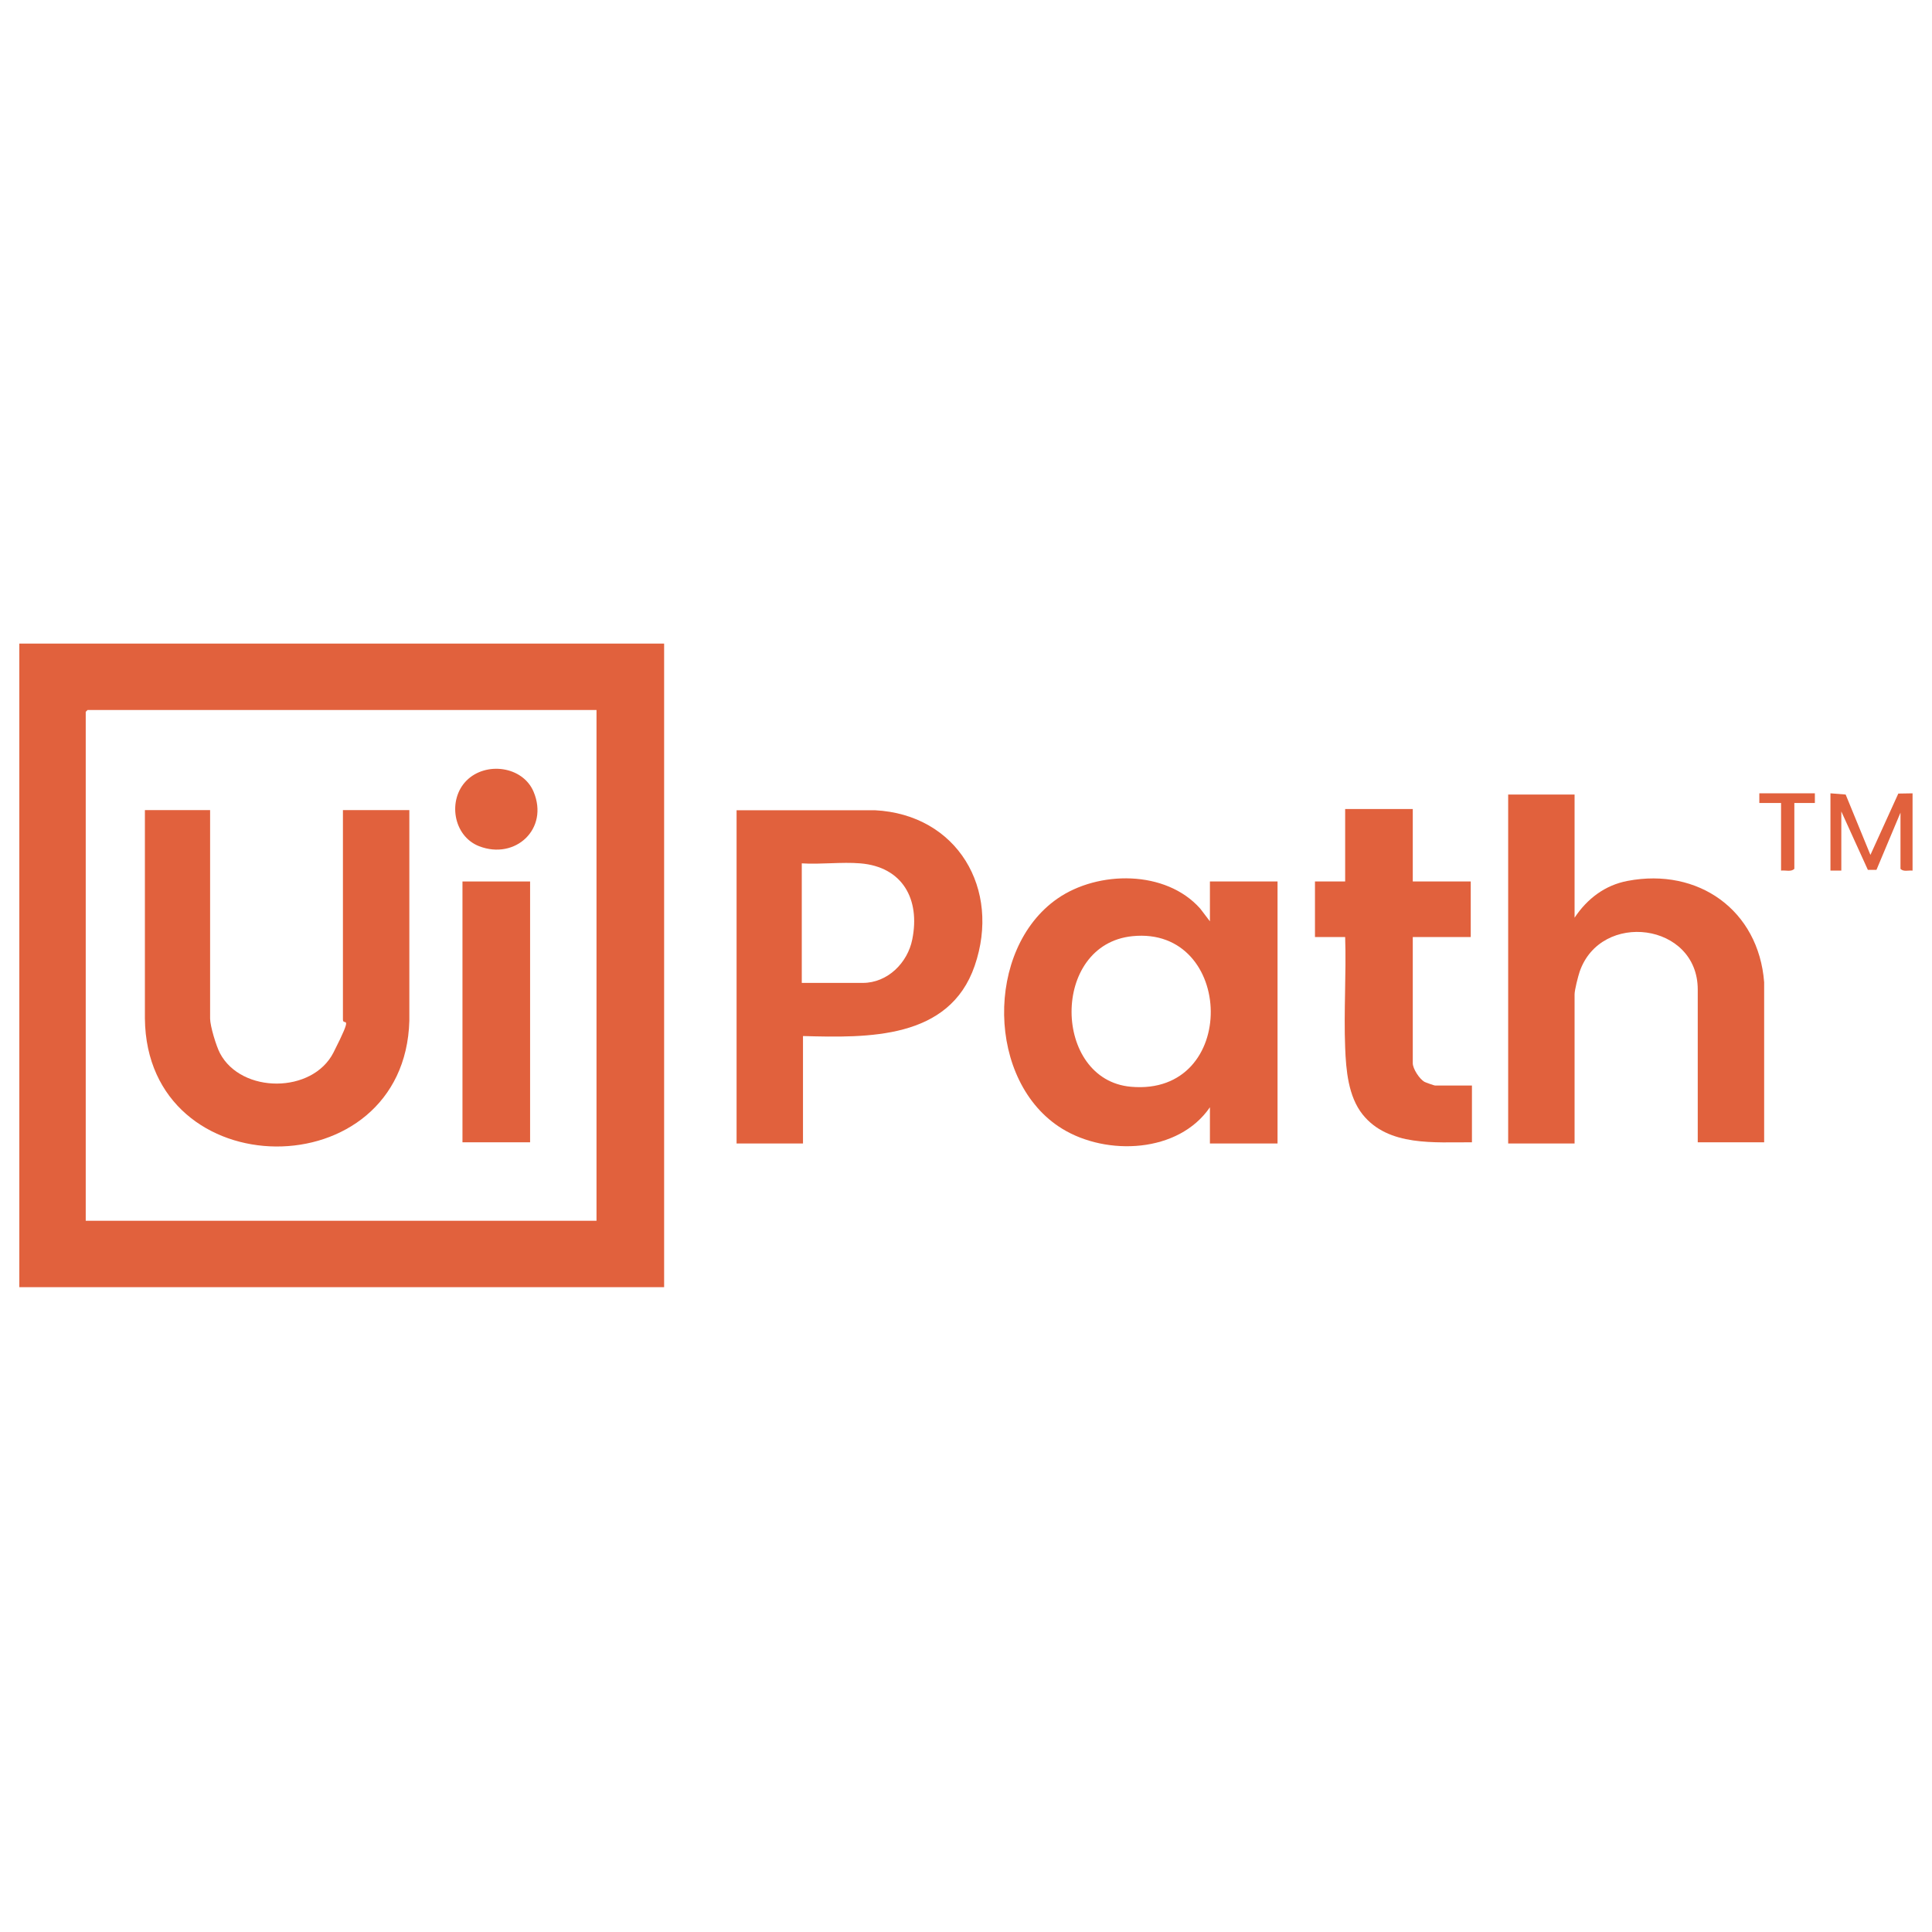
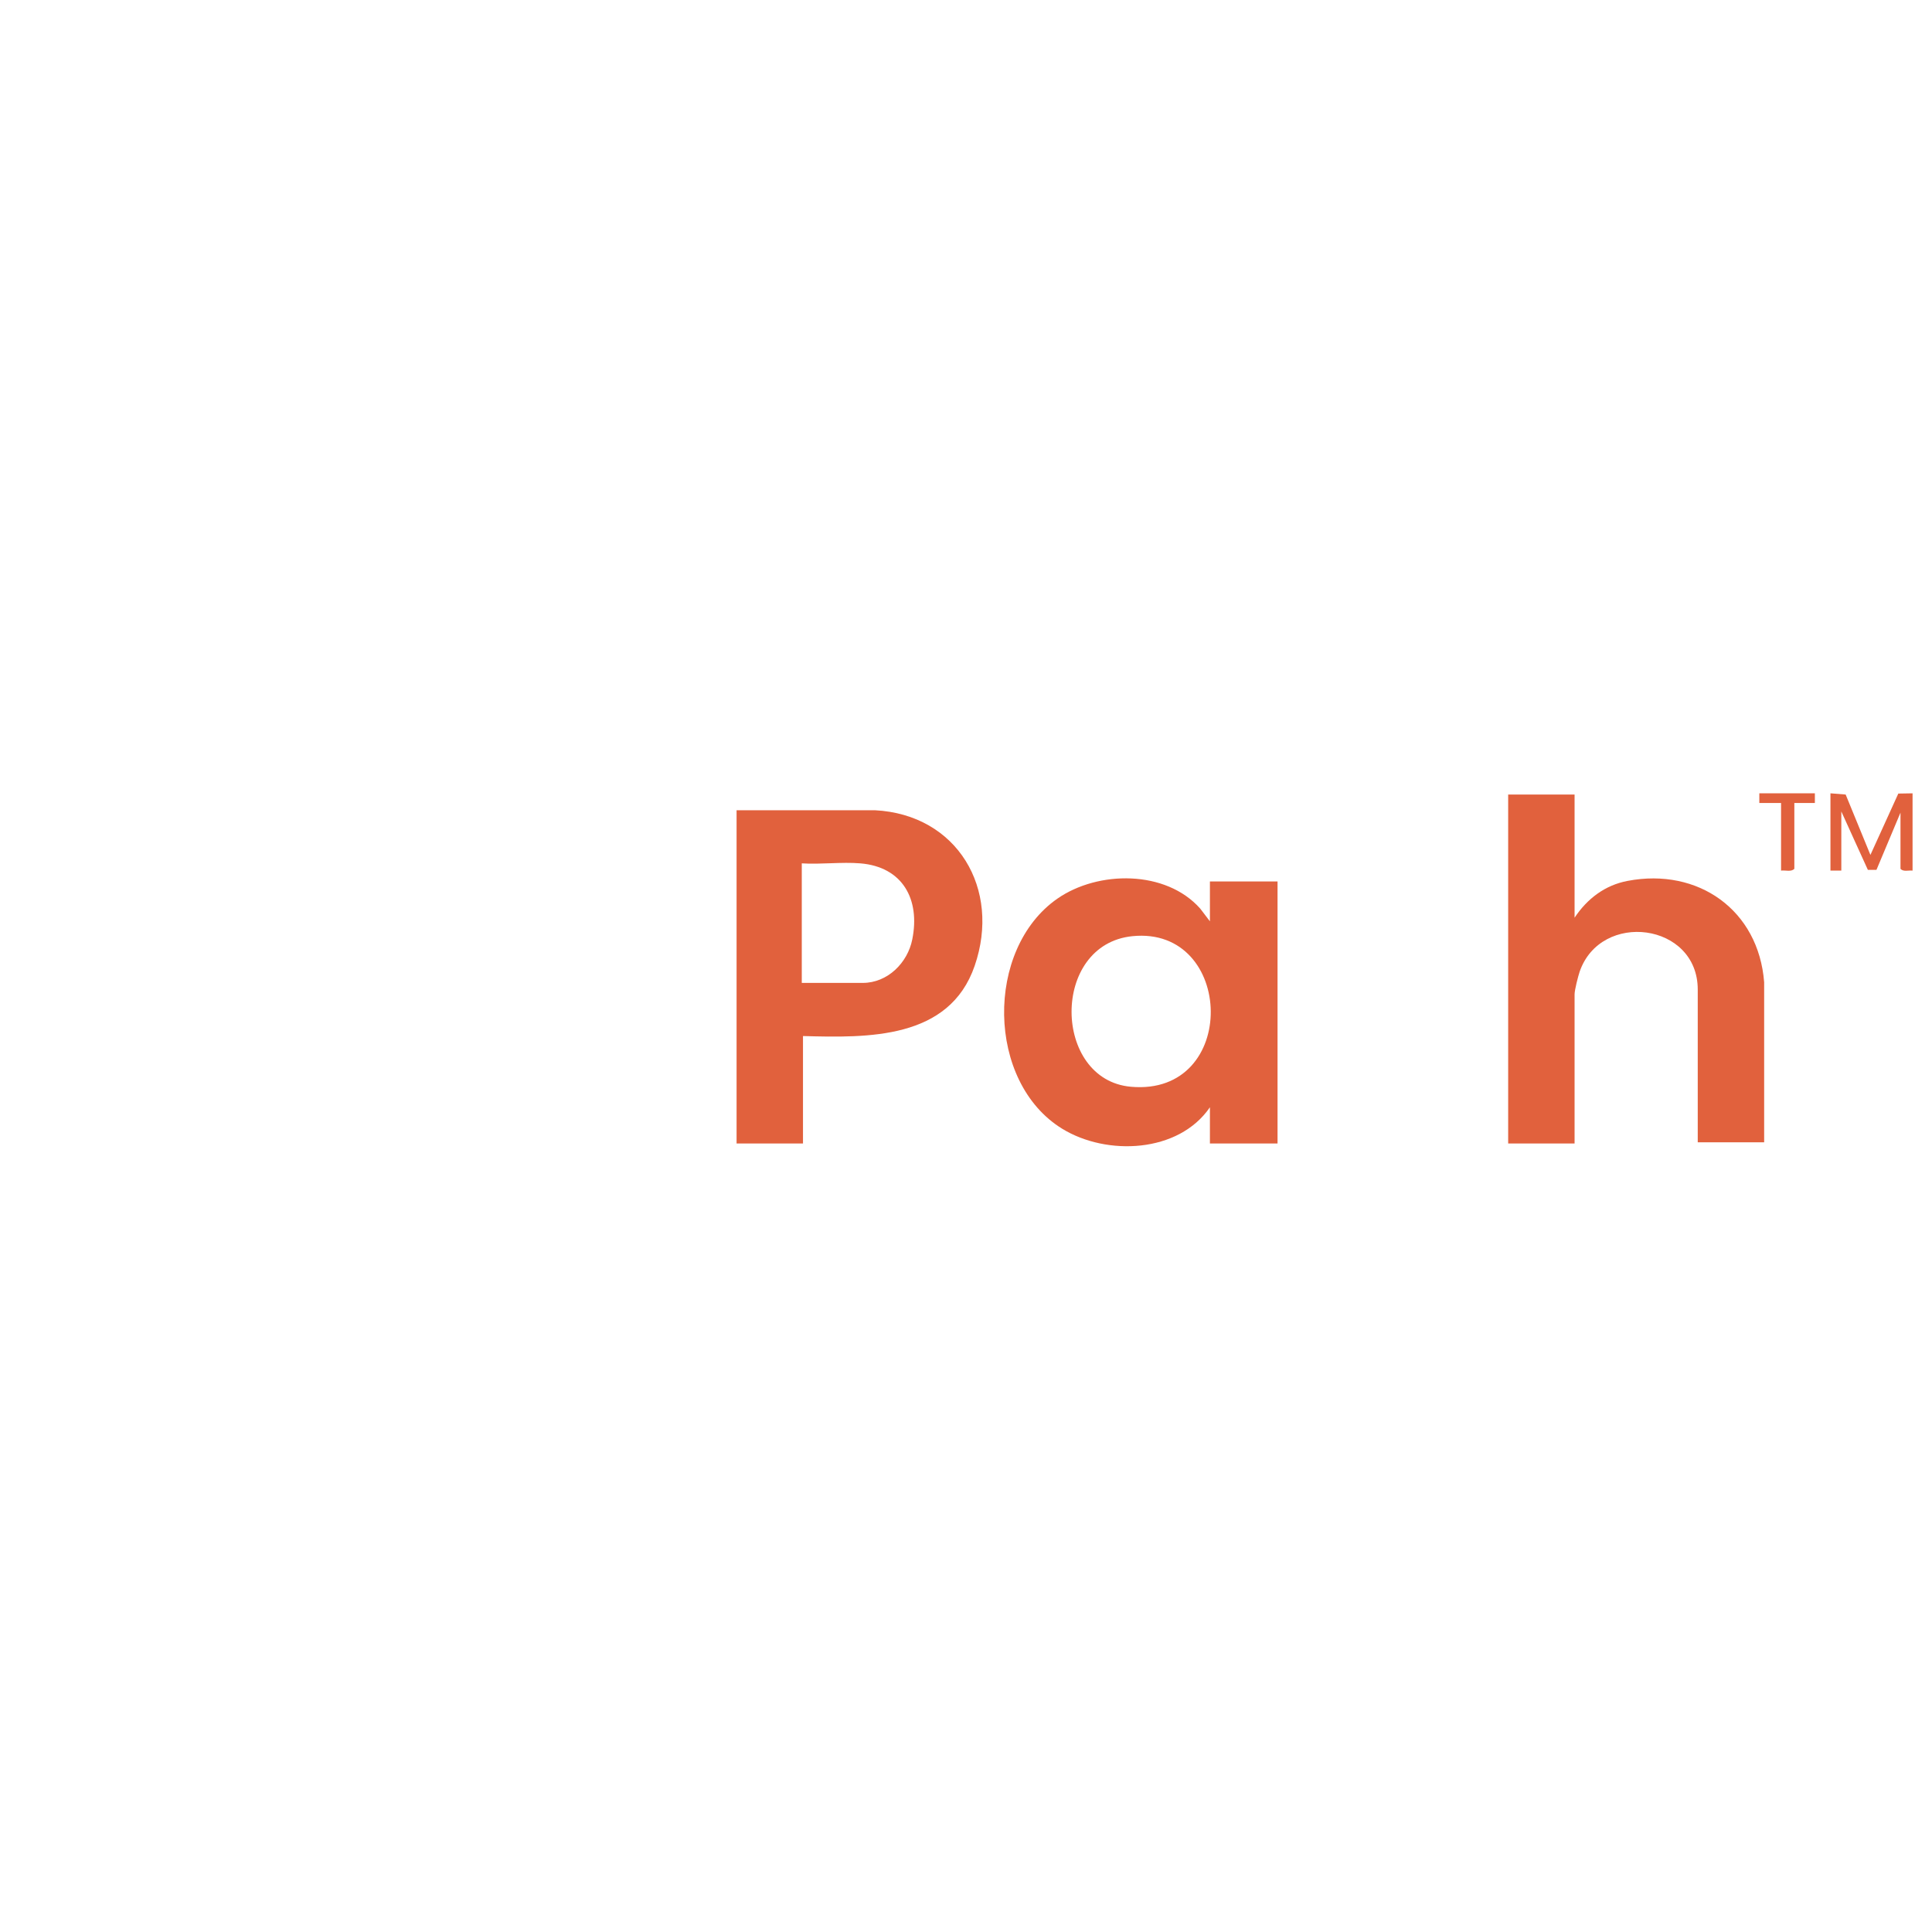
<svg xmlns="http://www.w3.org/2000/svg" id="Layer_1" viewBox="0 0 1600 1600">
  <defs>
    <style>      .st0 {        fill: #e1613d;      }    </style>
  </defs>
-   <path class="st0" d="M550,533v533H16v-533h534ZM494,588H72.5l-1.5,1.5v421.5h423v-423Z" />
  <path class="st0" d="M1002,917c-26,38-85.5,40.4-122.3,17.8-62.9-38.6-64.1-148.8-4-190.6,33.7-23.4,89.8-23.9,118.3,8.3l8,10.5v-33h56v217h-56v-30ZM937.8,775.3c-67.9,6.9-66,118.9-1.3,124.7,89.9,8.1,86.2-133.3,1.3-124.7Z" />
  <path class="st0" d="M1304,658v102c10.4-15.7,25.2-27,44-30.5,58.4-11.1,108.4,24.2,113,84v132.5s-55,0-55,0v-126.5c0-55.4-80.3-65.5-97.8-14.8-1.3,3.9-4.2,15.1-4.2,18.8v123.5h-55v-289h55Z" />
  <path class="st0" d="M665,858v89h-55v-276h114.5c68.3,3.5,104.6,65.2,82.7,128.8-21,61.1-88.4,59.7-142.3,58.2ZM712.5,715c-15.5-1.3-32.8,1-48.5,0v99h50.5c20.7,0,37.2-16.8,41-36,6.7-33.1-7.9-60.1-43-63Z" />
-   <path class="st0" d="M1170,670v60h48v46h-48v104.5c0,4.6,5.5,13,9.6,15.4,1.1.6,8.2,3.1,8.9,3.1h30.5v47c-30.7-.2-69.1,3.7-90.5-23-12-15-13.8-37-14.5-55.5-1.2-30.2,1-61.3,0-91.5h-25v-46h25v-60h56Z" />
  <path class="st0" d="M1516,657l12.5,1,20.5,50,23.1-50.8,11.8-.2v64c-3.3-.4-7.6,1.2-10-1.5v-46.5l-19.9,47.4h-7.1c0,.1-22-48.4-22-48.4v49h-9v-64Z" />
  <path class="st0" d="M1503,657v8h-17v54.5c-2.6,2.8-7.4,1-11,1.5v-56h-18v-8h46Z" />
-   <path class="st0" d="M174,671v172.5c0,6.2,5.1,23,8.2,28.8,17.7,33.5,76.6,33.6,94-.7s7.8-21.3,7.8-27.2v-173.5h55v174.5c-3.9,139.6-217.7,138.6-219-2v-172.5h54Z" />
-   <rect class="st0" x="383" y="730" width="56" height="216" />
-   <path class="st0" d="M386.4,646.4c15.9-15.9,46.5-12,55.5,9.3,12.9,30.7-15.1,56.7-45.1,45.1-21.6-8.4-26.3-38.5-10.4-54.4Z" />
</svg>